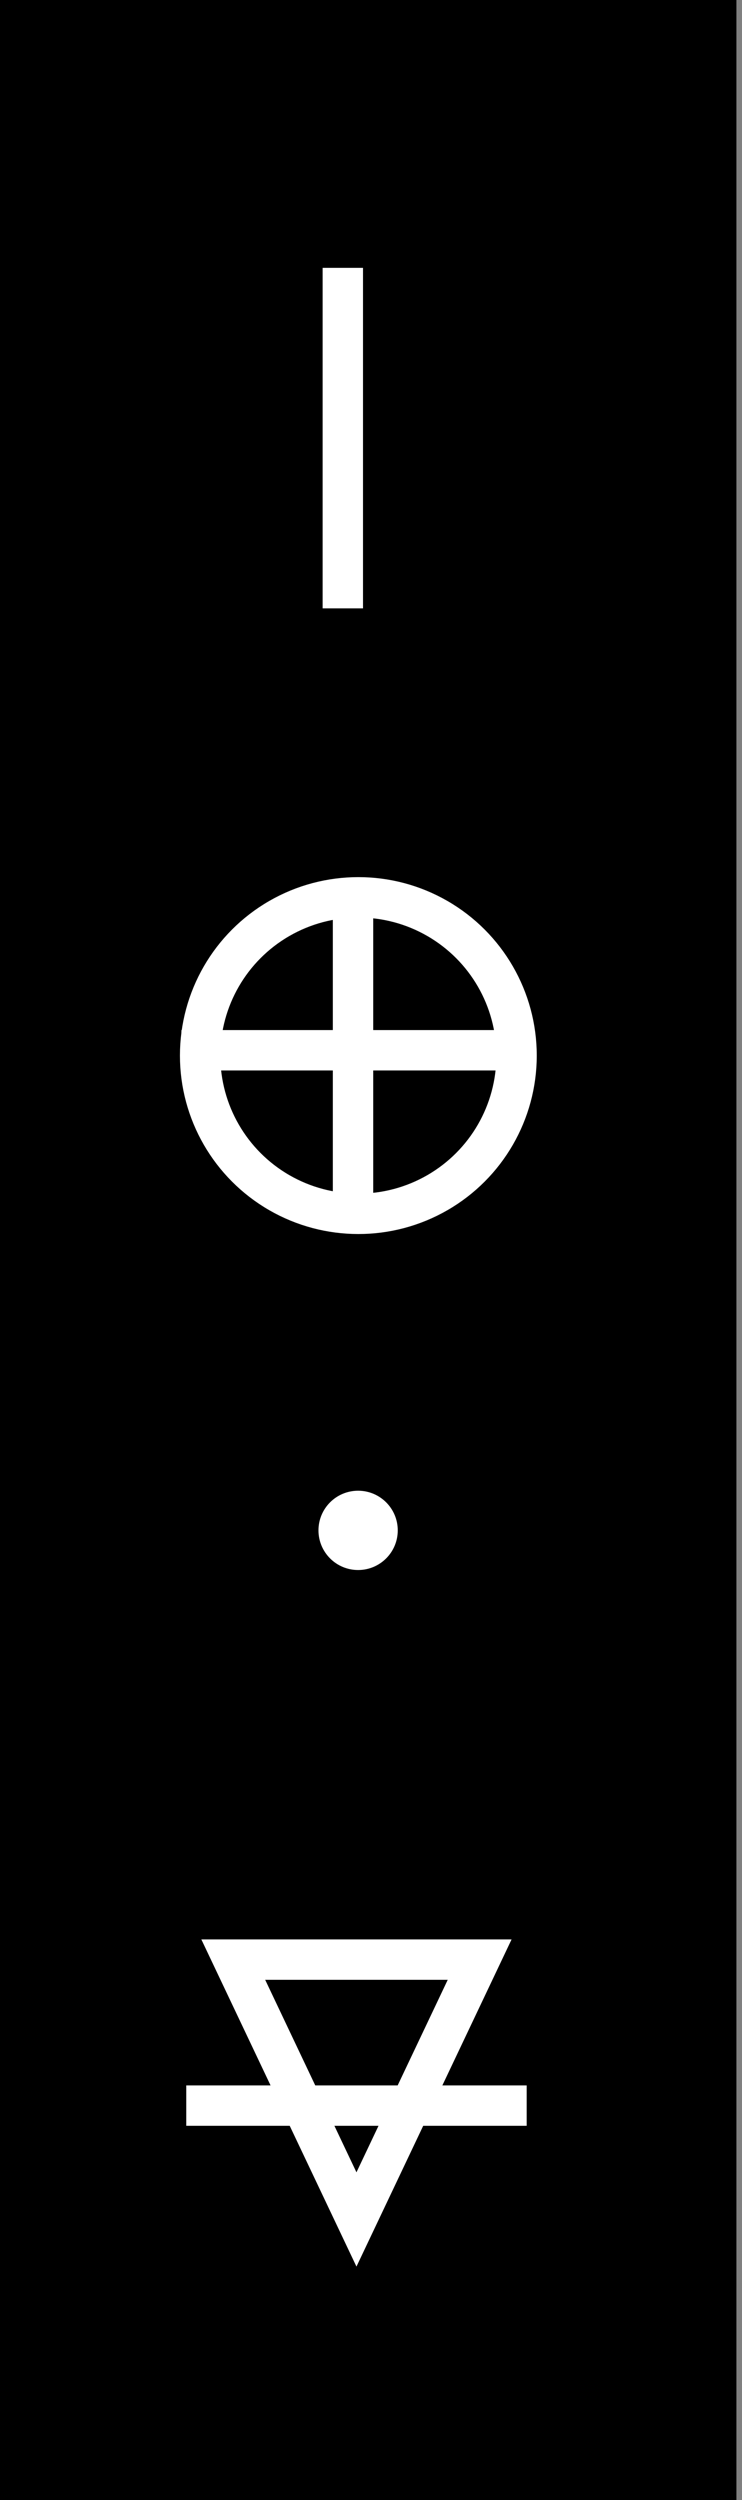
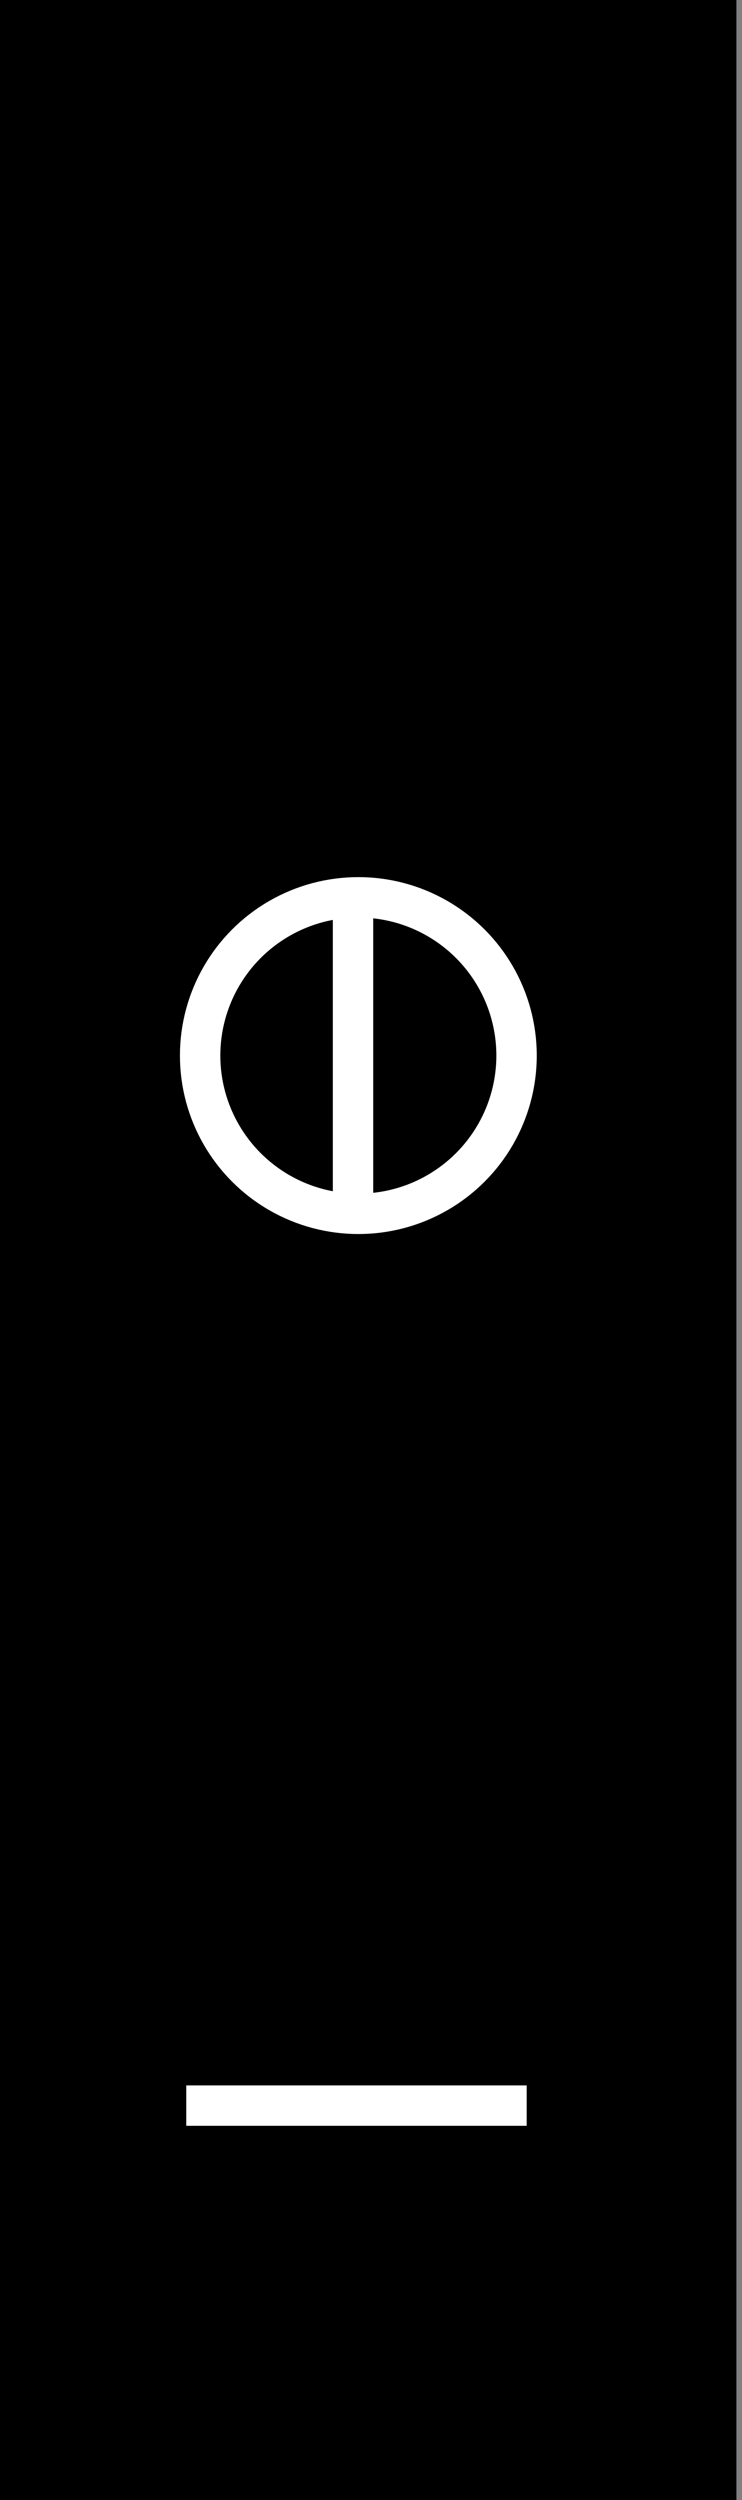
<svg xmlns="http://www.w3.org/2000/svg" width="57" height="192" viewBox="0 0 57 192" fill="none">
  <rect x="0" y="0" width="57" height="192" fill="#808080" stroke="none" />
  <rect width="56.571" height="192" fill="black" />
-   <circle cx="27.51" cy="117.532" r="2.855" transform="rotate(180 27.51 117.532)" fill="white" stroke="white" stroke-width="0.381" />
-   <path d="M17.919 150.497H36.847L27.383 170.453L17.919 150.497Z" stroke="white" stroke-width="3.102" />
  <line x1="14.308" y1="161.71" x2="40.459" y2="161.71" stroke="white" stroke-width="3.102" />
-   <line x1="26.335" y1="46.723" x2="26.335" y2="20.571" stroke="white" stroke-width="3.102" />
  <line x1="27.119" y1="94.012" x2="27.119" y2="67.86" stroke="white" stroke-width="3.102" />
-   <line x1="13.938" y1="80.66" x2="40.09" y2="80.66" stroke="white" stroke-width="3.102" />
  <circle cx="27.528" cy="81.068" r="12.154" transform="rotate(180 27.528 81.068)" stroke="white" stroke-width="3.103" />
</svg>